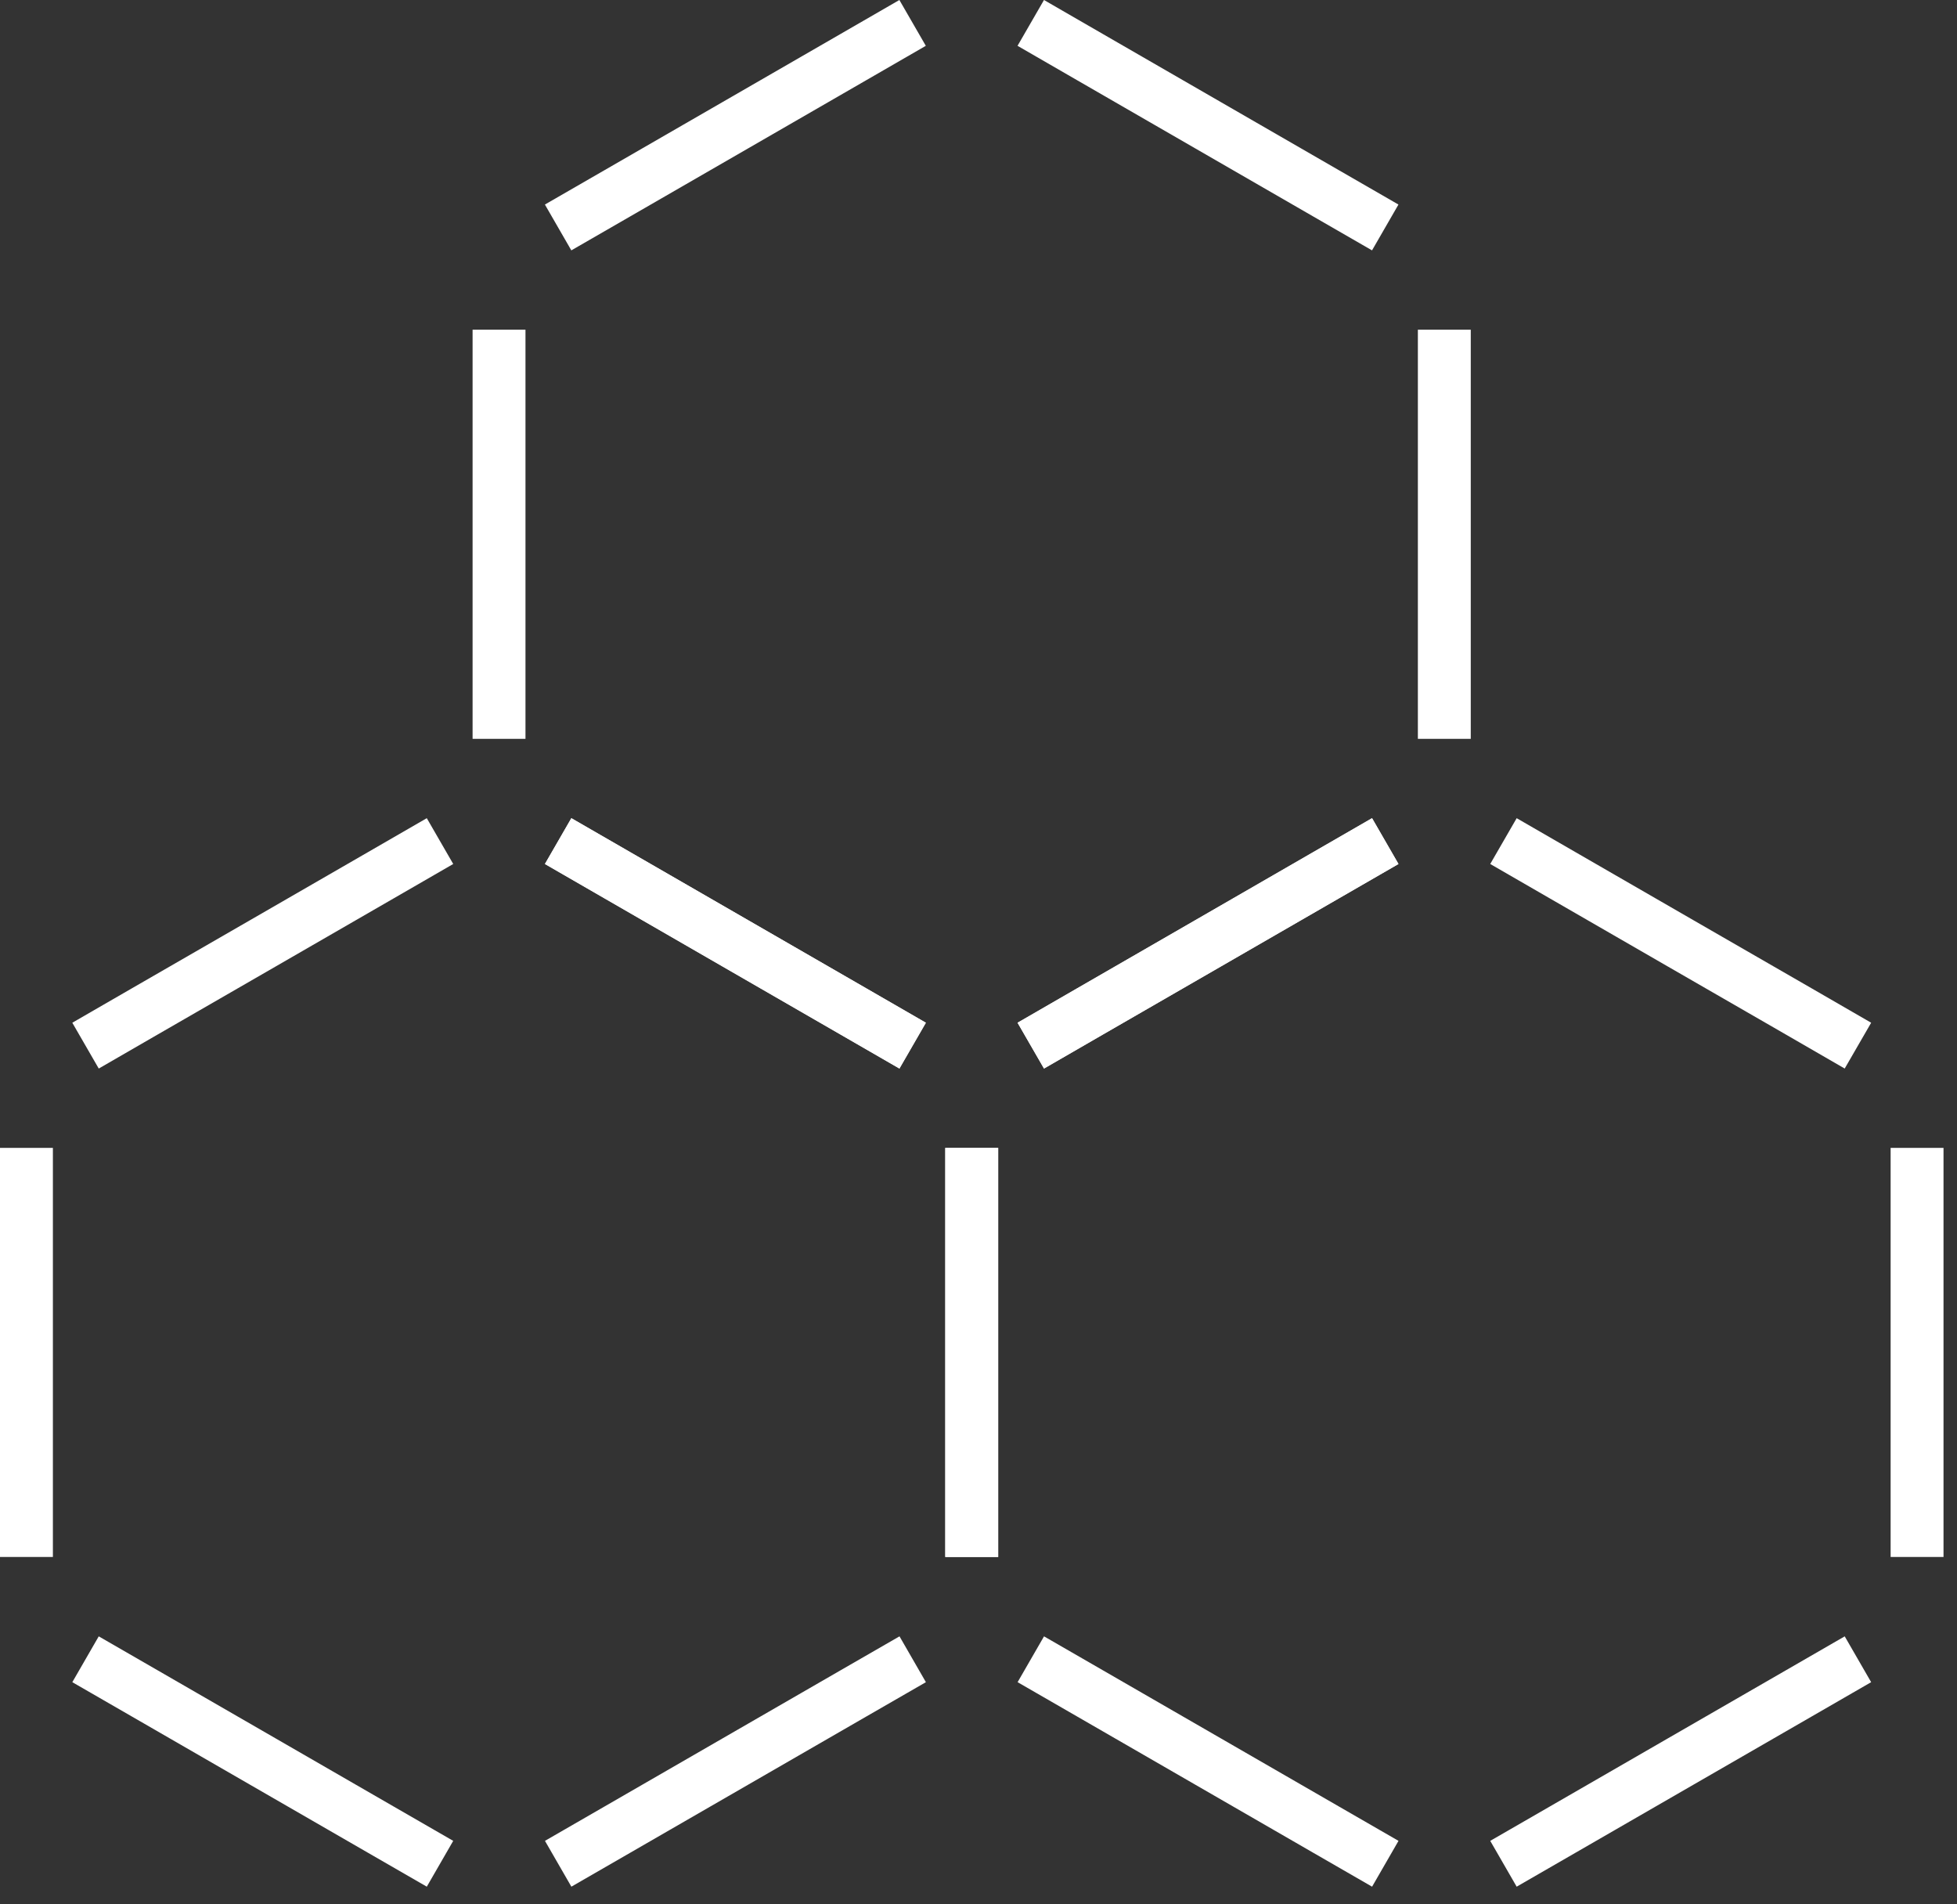
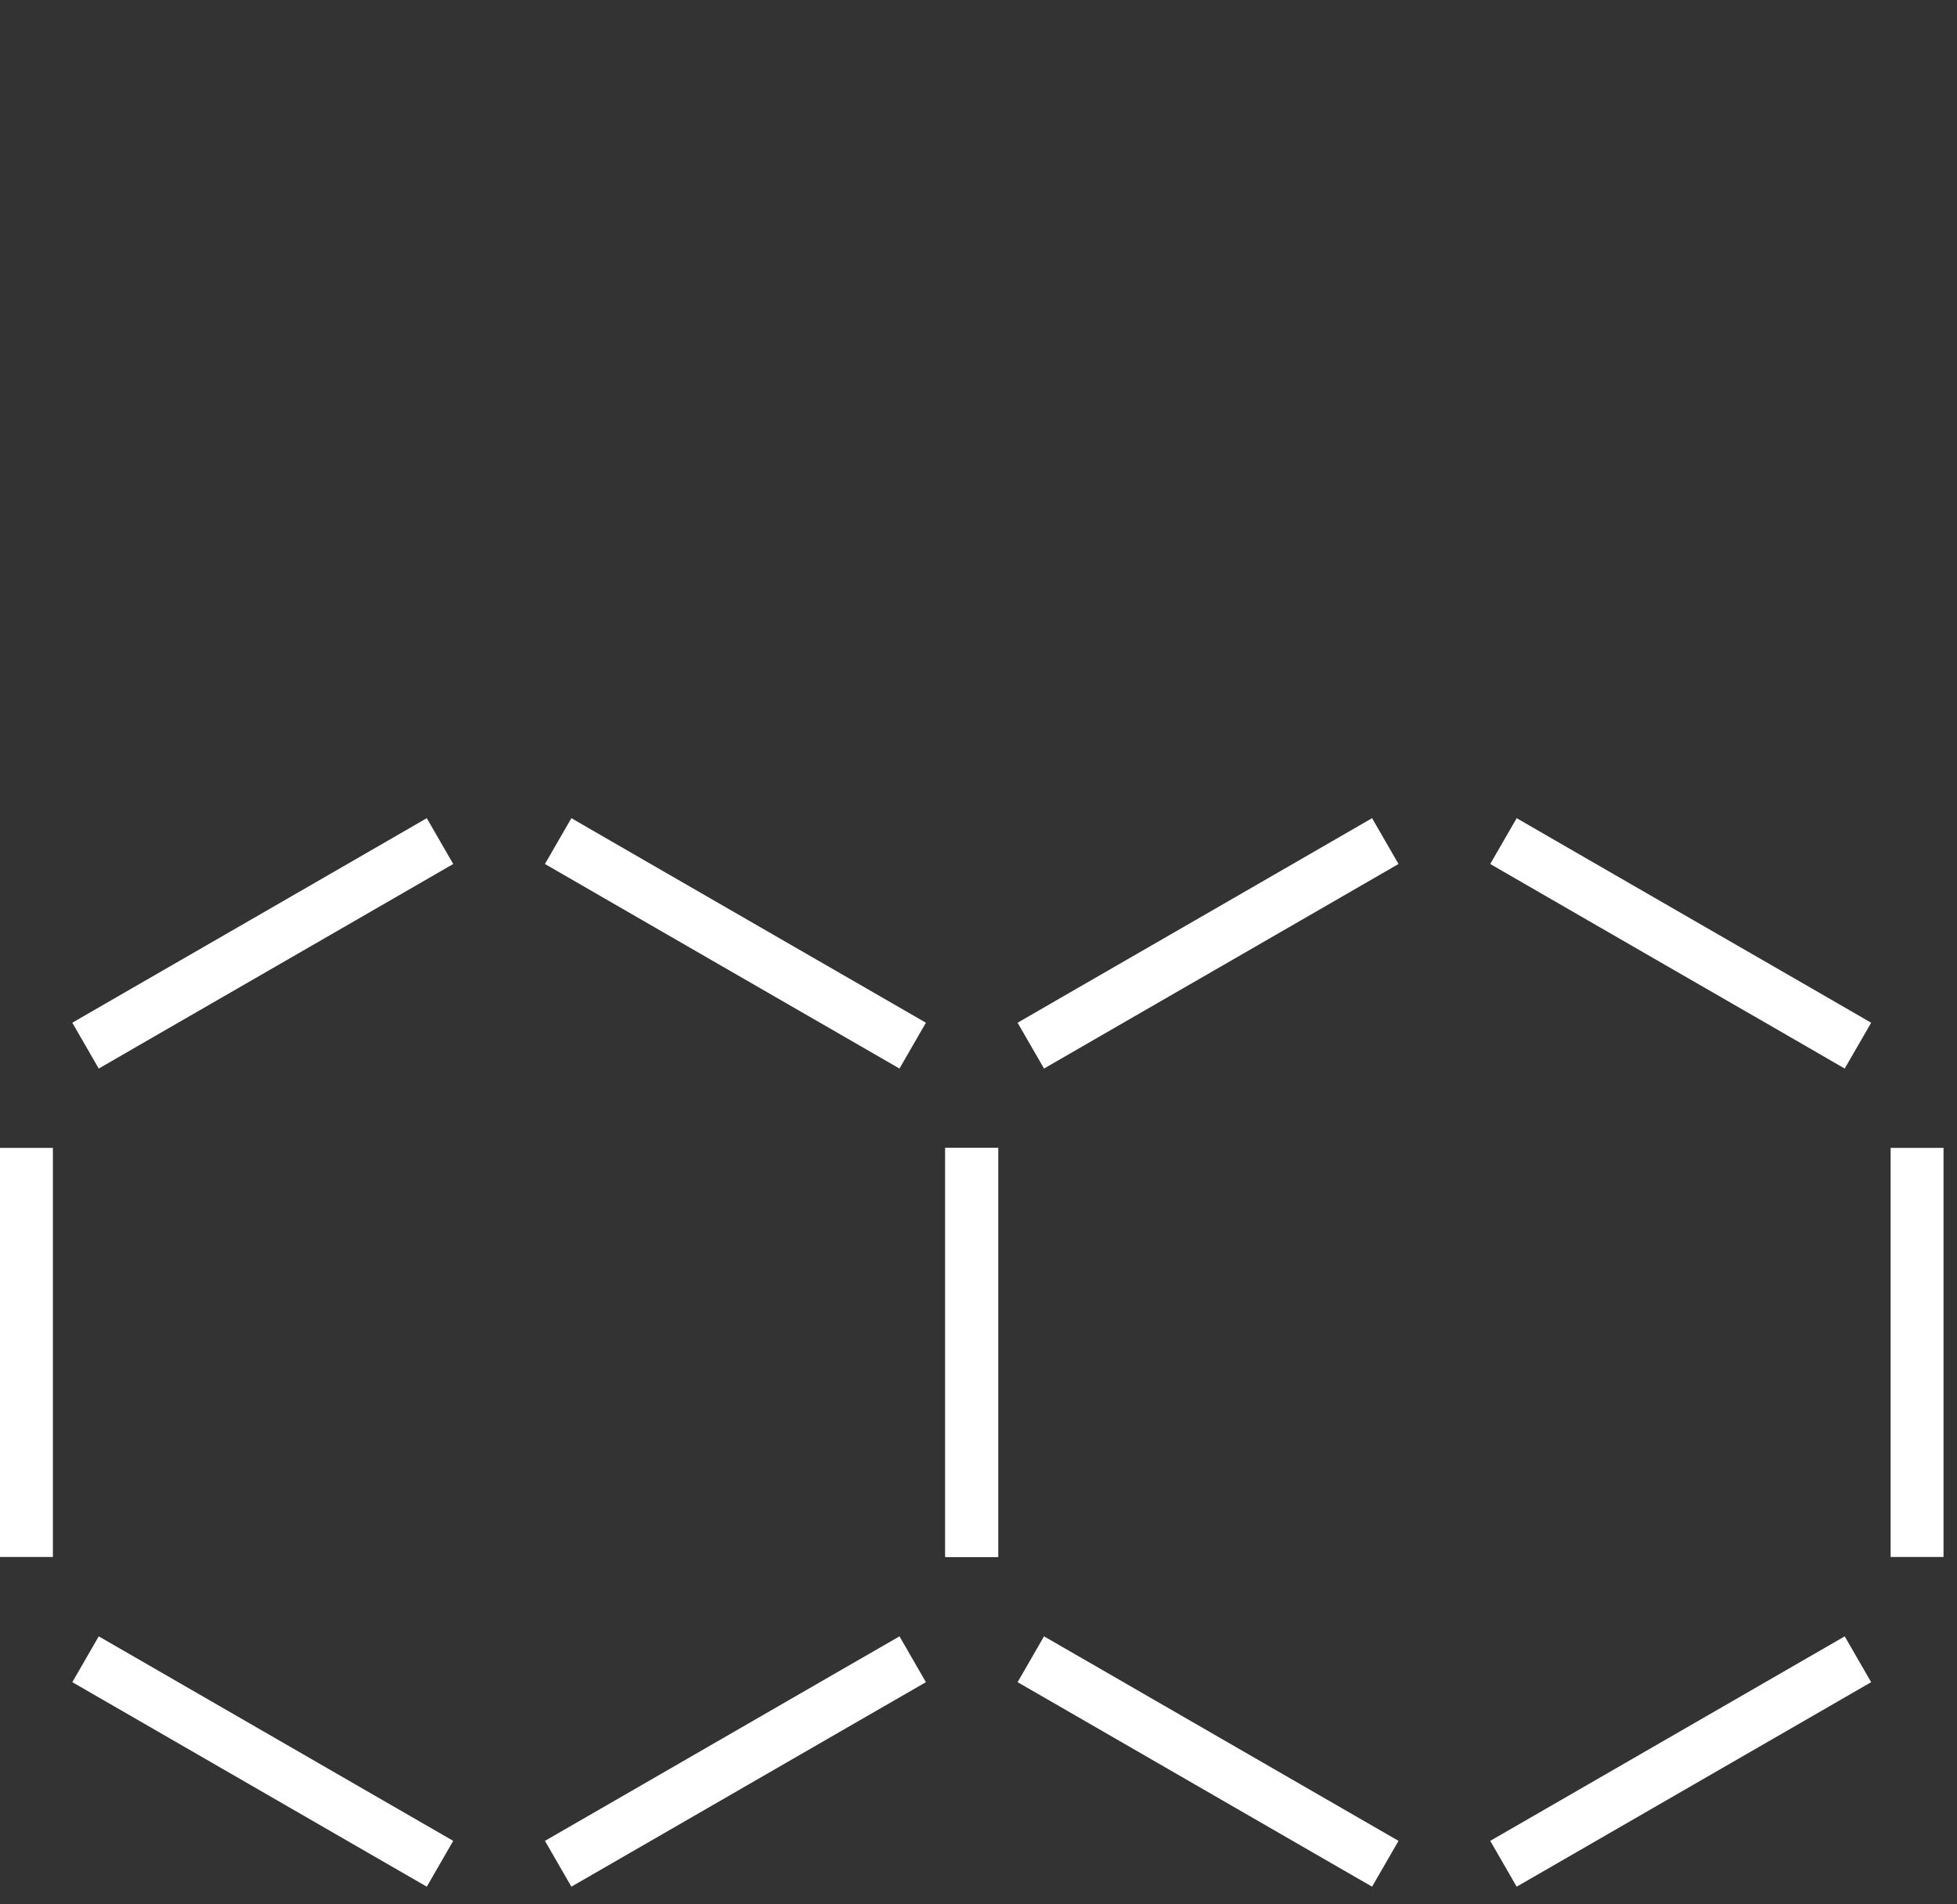
<svg xmlns="http://www.w3.org/2000/svg" width="37" height="36" viewBox="0 0 37 36" fill="none">
  <rect x="0" y="0" width="37" height="36" fill="#333333" stroke="none" />
  <path d="M8.319 15.9L7.202 16.545L4.968 17.834L2.734 19.122L1.617 19.767M10.553 15.9L11.67 16.545L13.904 17.834L16.138 19.122L17.256 19.767M18.372 21.7V22.989V25.567V28.145V29.433M17.256 31.367L16.138 32.011L13.904 33.3L11.67 34.589L10.553 35.233M8.319 35.233L7.202 34.589L4.968 33.3L2.734 32.011L1.617 31.367M0.5 21.7V22.989V25.567V28.145V29.433" stroke="white" />
  <path d="M26.191 15.9L25.074 16.545L22.84 17.834L20.606 19.122L19.489 19.767M28.425 15.9L29.542 16.545L31.776 17.834L34.011 19.122L35.127 19.767M36.245 21.7V22.989V25.567V28.145V29.433M35.127 31.367L34.011 32.011L31.776 33.3L29.542 34.589L28.425 35.233M26.191 35.233L25.074 34.589L22.84 33.3L20.606 32.011L19.489 31.367M18.372 21.7V22.989V25.567V28.145V29.433" stroke="white" />
-   <path d="M17.254 0.433L16.137 1.078L13.903 2.367L11.669 3.656L10.552 4.3M19.488 0.433L20.605 1.078L22.839 2.367L25.073 3.656L26.19 4.3M27.307 6.233V7.522V10.1V12.678V13.967M26.19 15.9L25.073 16.544L22.839 17.833L20.605 19.122L19.488 19.767M17.254 19.767L16.137 19.122L13.903 17.833L11.669 16.544L10.552 15.9M9.435 6.233V7.522V10.1V12.678V13.967" stroke="white" />
</svg>